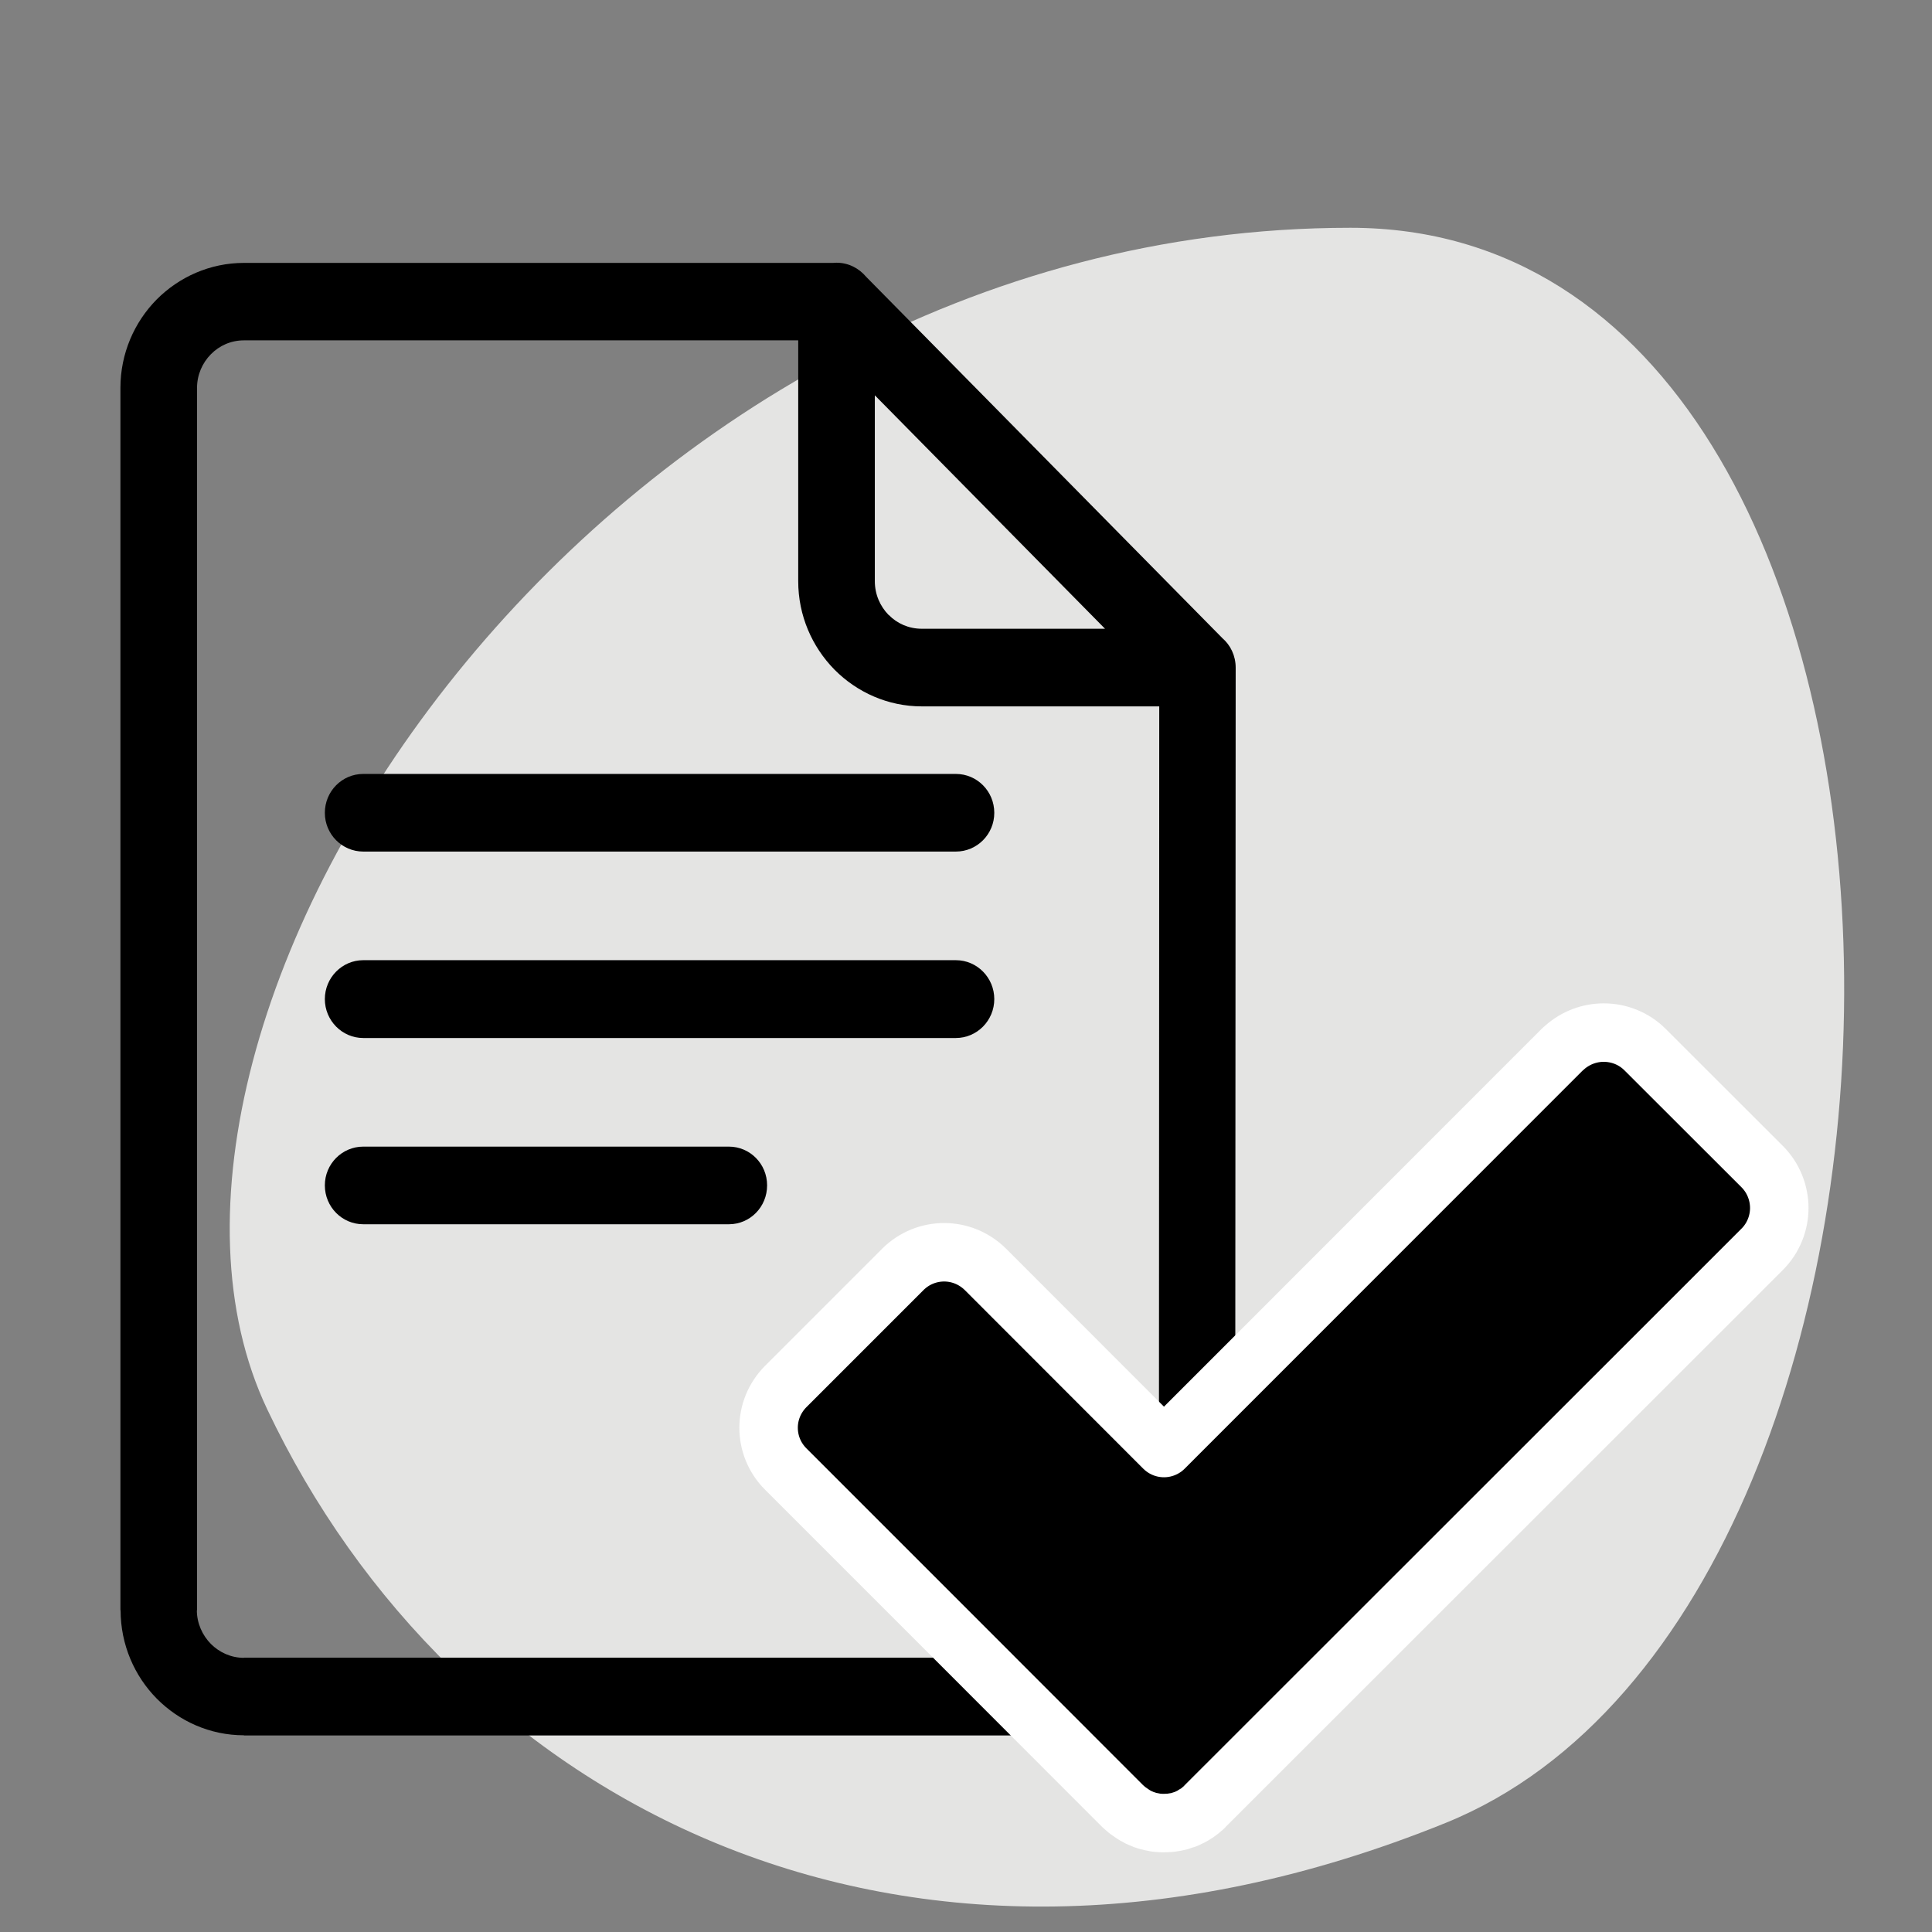
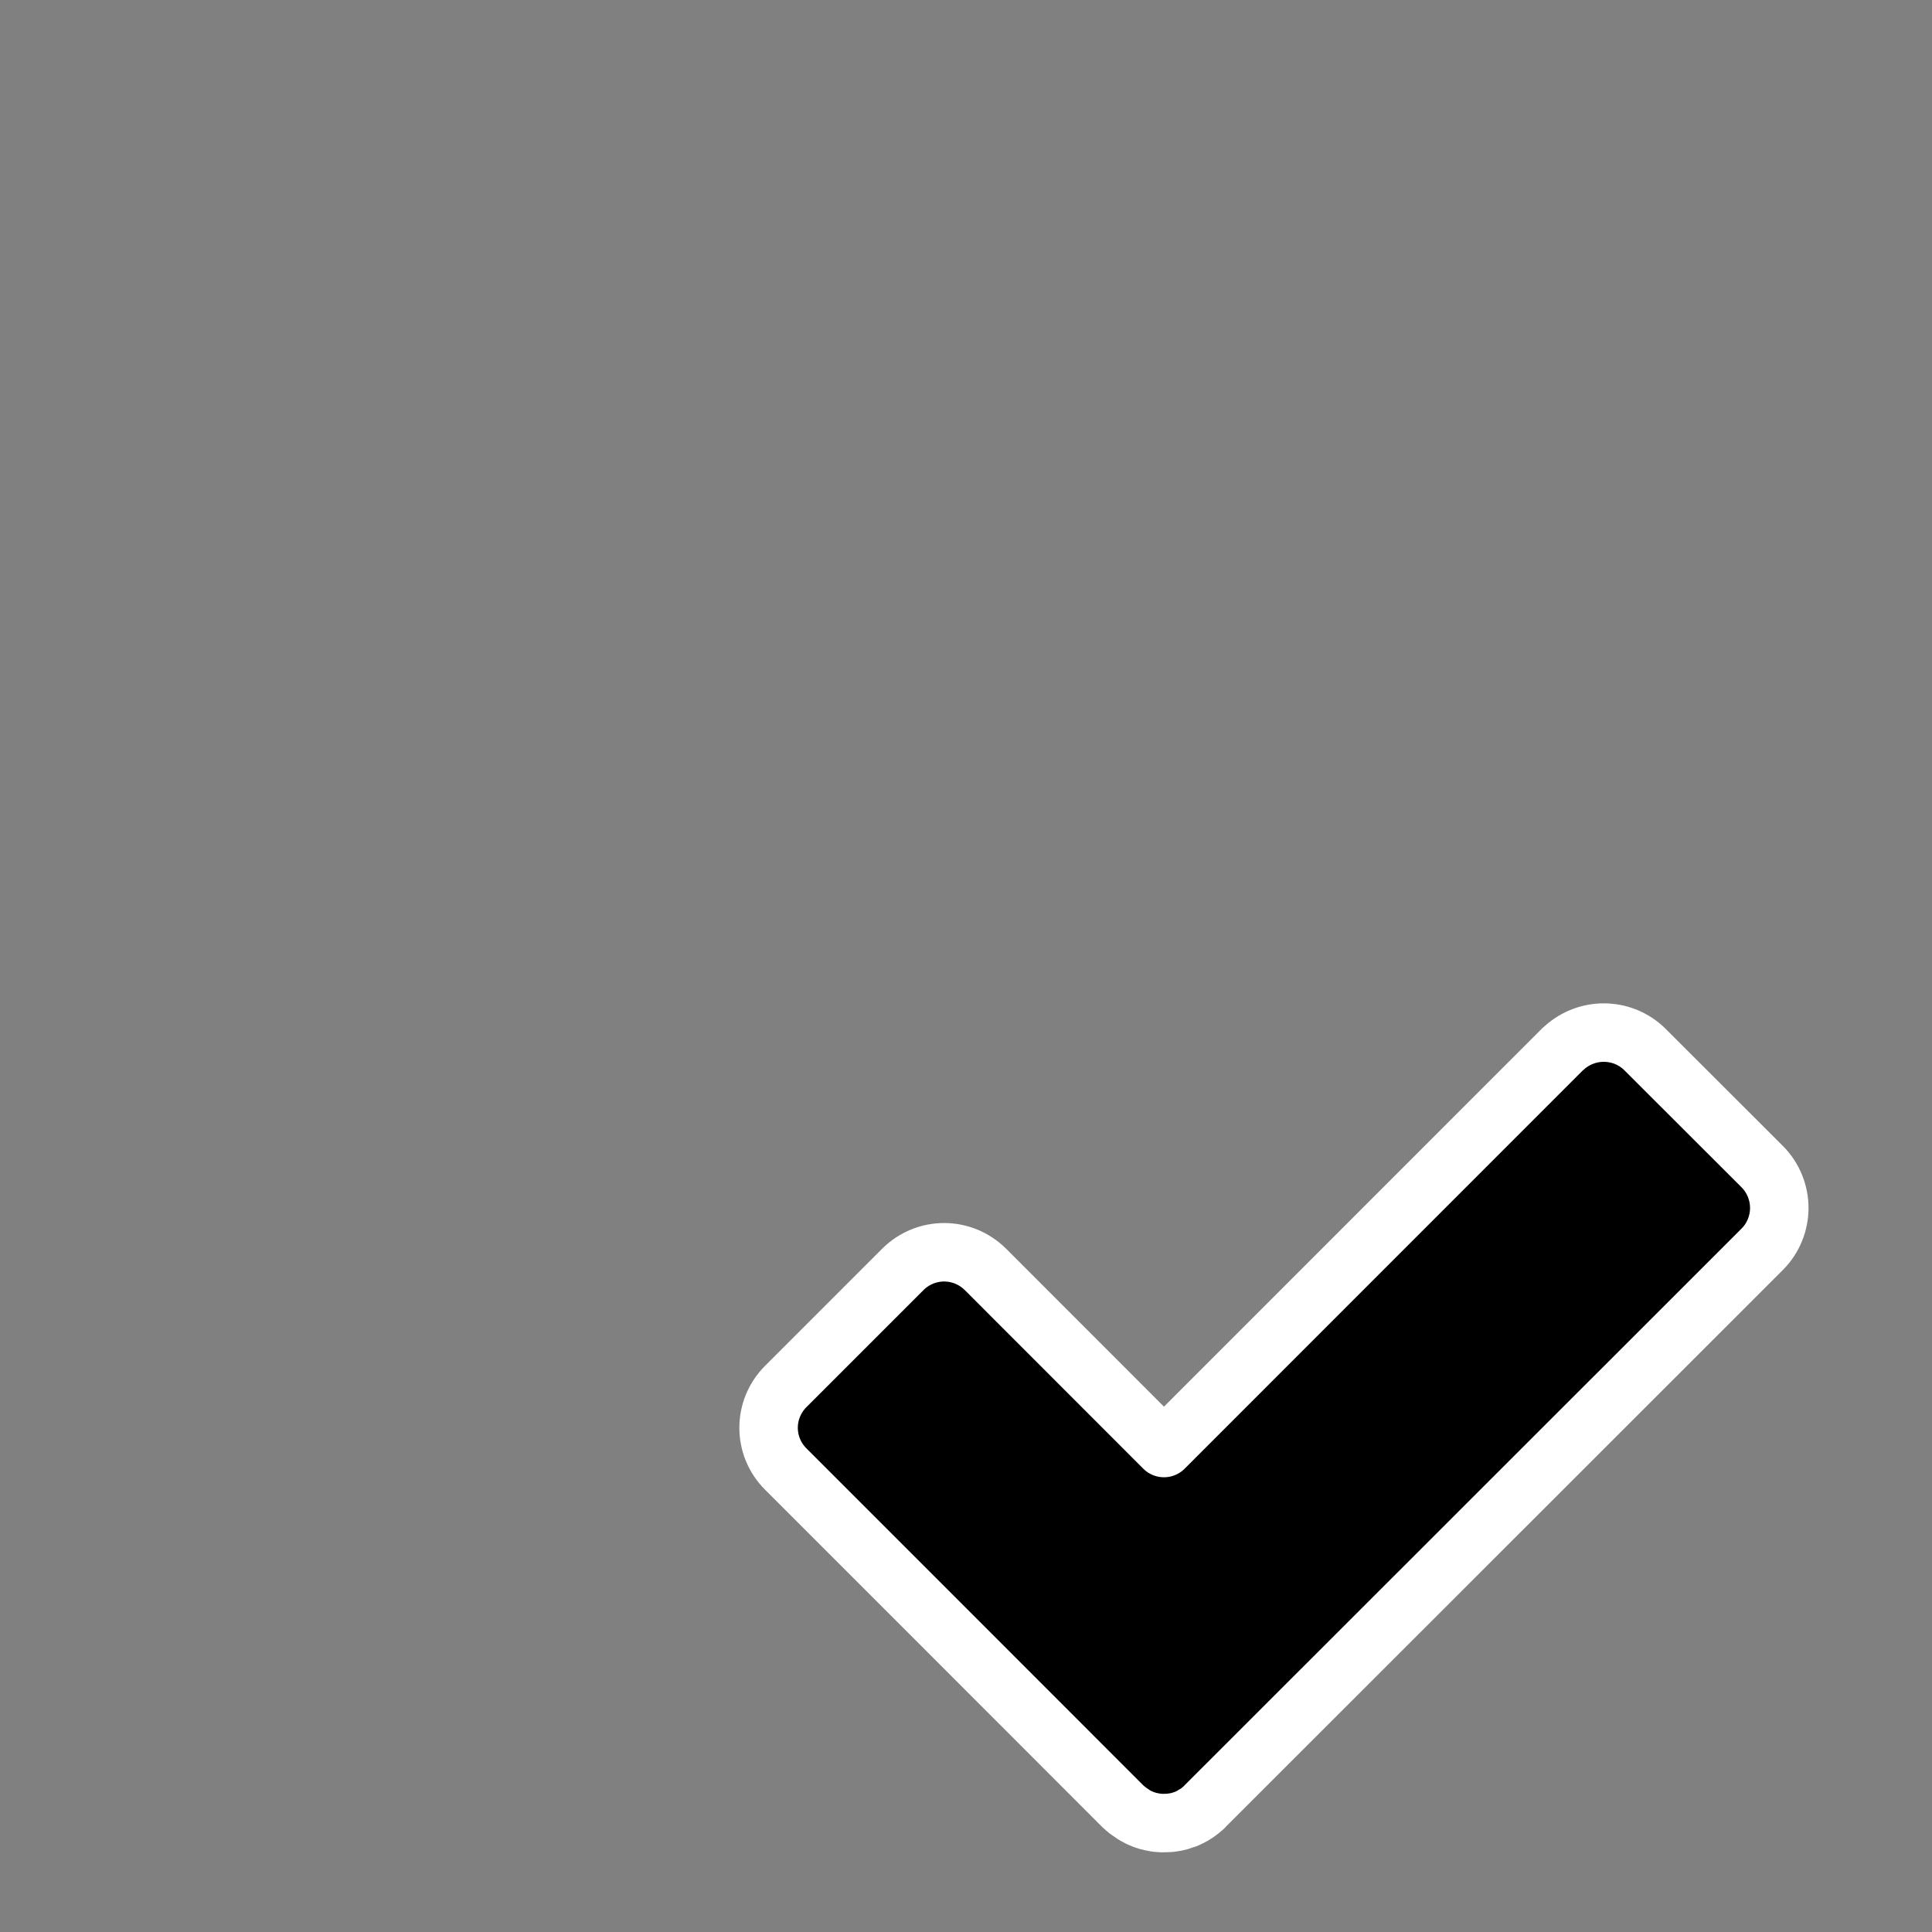
<svg xmlns="http://www.w3.org/2000/svg" xmlns:ns1="http://www.serif.com/" width="100%" height="100%" viewBox="0 0 132 132" version="1.1" xml:space="preserve" style="fill-rule:evenodd;clip-rule:evenodd;stroke-linejoin:round;stroke-miterlimit:2;">
  <rect x="0" y="0" width="132" height="132" fill="#808080" stroke="none" />
-   <rect id="Icon1" x="0" y="0" width="132" height="132" style="fill:none;" />
  <g id="Icon11" ns1:id="Icon1">
    <g transform="matrix(0.897,0,0,0.897,10.411,9.005)">
-       <path d="M91.25,7.311C33.75,7.311 -5.25,67.811 8.75,97.311C22.75,126.811 56.71,145.726 98.5,128.811C140.29,111.896 139.931,7.311 91.25,7.311Z" style="fill:rgb(228,228,227);" />
-     </g>
+       </g>
    <g transform="matrix(12.145,0,0,12.307,-1602.09,-1143.72)">
-       <path d="M136.835,95.127L136.835,96.159C136.835,96.233 136.865,96.298 136.912,96.346L136.913,96.346C136.96,96.394 137.026,96.423 137.099,96.423L138.13,96.423L136.835,95.127ZM138.435,96.854L137.099,96.854C136.909,96.854 136.735,96.776 136.609,96.651L136.607,96.649C136.482,96.523 136.404,96.35 136.404,96.159L136.404,94.822L133.286,94.822L133.286,94.823L133.286,94.822C133.213,94.822 133.148,94.851 133.1,94.899C133.052,94.947 133.022,95.013 133.022,95.086L133.022,101.872L133.021,101.872C133.021,101.944 133.052,102.011 133.1,102.059C133.148,102.106 133.213,102.136 133.286,102.136L133.286,102.135L138.168,102.135C138.241,102.135 138.308,102.106 138.355,102.058C138.403,102.01 138.433,101.944 138.433,101.872L138.435,96.854ZM136.729,100.292C136.588,100.433 136.501,100.628 136.501,100.843C136.501,101.057 136.588,101.252 136.729,101.393L136.73,101.394C136.872,101.535 137.066,101.622 137.28,101.622C137.496,101.622 137.69,101.535 137.832,101.394C137.973,101.253 138.06,101.058 138.06,100.843C138.06,100.629 137.973,100.434 137.832,100.293L137.831,100.292C137.69,100.151 137.495,100.064 137.28,100.064C137.065,100.064 136.87,100.151 136.729,100.292ZM137.28,100.495C137.185,100.495 137.097,100.534 137.034,100.597C136.971,100.66 136.933,100.747 136.933,100.843C136.933,100.939 136.971,101.027 137.033,101.089L137.034,101.09C137.097,101.152 137.184,101.191 137.28,101.191C137.377,101.191 137.464,101.152 137.527,101.089C137.59,101.026 137.629,100.939 137.629,100.843C137.629,100.747 137.59,100.659 137.527,100.596C137.464,100.534 137.377,100.495 137.28,100.495ZM133.957,97.66L137.291,97.66C137.41,97.66 137.507,97.564 137.507,97.445C137.507,97.325 137.41,97.229 137.291,97.229L133.957,97.229C133.838,97.229 133.741,97.325 133.741,97.445C133.741,97.564 133.838,97.66 133.957,97.66ZM133.957,98.695L137.291,98.695C137.41,98.695 137.507,98.598 137.507,98.479C137.507,98.36 137.41,98.263 137.291,98.263L133.957,98.263C133.838,98.263 133.741,98.36 133.741,98.479C133.741,98.598 133.838,98.695 133.957,98.695ZM133.957,99.729L136.014,99.729C136.133,99.729 136.229,99.633 136.229,99.513C136.229,99.394 136.133,99.298 136.014,99.298L133.957,99.298C133.838,99.298 133.741,99.394 133.741,99.513C133.741,99.633 133.838,99.729 133.957,99.729ZM133.286,94.392L136.601,94.392C136.607,94.391 136.613,94.391 136.62,94.391C136.687,94.391 136.746,94.422 136.786,94.469L138.79,96.475C138.836,96.514 138.865,96.573 138.865,96.639L138.865,96.658L138.862,101.872C138.862,102.063 138.784,102.237 138.659,102.363C138.533,102.489 138.359,102.567 138.168,102.567L133.286,102.567L133.286,102.566C133.095,102.566 132.921,102.488 132.795,102.362C132.67,102.237 132.592,102.063 132.592,101.872L132.591,101.872L132.591,95.086C132.591,94.895 132.669,94.721 132.795,94.595C132.921,94.47 133.095,94.392 133.286,94.392L133.286,94.391L133.286,94.392Z" />
-     </g>
+       </g>
    <g transform="matrix(9.08,0,0,9.08,-2767.3,-3454.47)">
      <path d="M313.527,391.344L316.524,388.346L316.541,388.331C316.625,388.256 316.731,388.218 316.836,388.218C316.949,388.218 317.062,388.261 317.147,388.346L317.158,388.357L318.028,389.226C318.114,389.312 318.157,389.426 318.157,389.538C318.157,389.649 318.114,389.763 318.029,389.848L317.654,390.223C316.382,391.494 315.112,392.763 313.841,394.034L313.833,394.043C313.828,394.049 313.821,394.055 313.814,394.06L313.795,394.076C313.783,394.086 313.77,394.095 313.755,394.102L313.748,394.107L313.748,394.108L313.738,394.113C313.729,394.118 313.721,394.123 313.712,394.126C313.699,394.134 313.684,394.139 313.668,394.143C313.653,394.149 313.636,394.154 313.62,394.157C313.607,394.159 313.595,394.161 313.582,394.163C313.574,394.164 313.565,394.165 313.556,394.165C313.534,394.166 313.517,394.167 313.495,394.165L313.469,394.163L313.423,394.154C313.412,394.152 313.401,394.148 313.389,394.144C313.379,394.141 313.369,394.138 313.359,394.133L313.35,394.129C313.342,394.126 313.334,394.122 313.326,394.117C313.315,394.112 313.306,394.106 313.296,394.1L313.254,394.071C313.243,394.062 313.23,394.051 313.216,394.038L311.735,392.556L310.681,391.502C310.595,391.416 310.552,391.304 310.552,391.191C310.552,391.08 310.595,390.968 310.68,390.882L311.562,390C311.648,389.914 311.761,389.871 311.873,389.871C311.985,389.871 312.097,389.914 312.184,390L313.527,391.344Z" style="stroke:white;stroke-width:0.44px;" />
    </g>
  </g>
</svg>